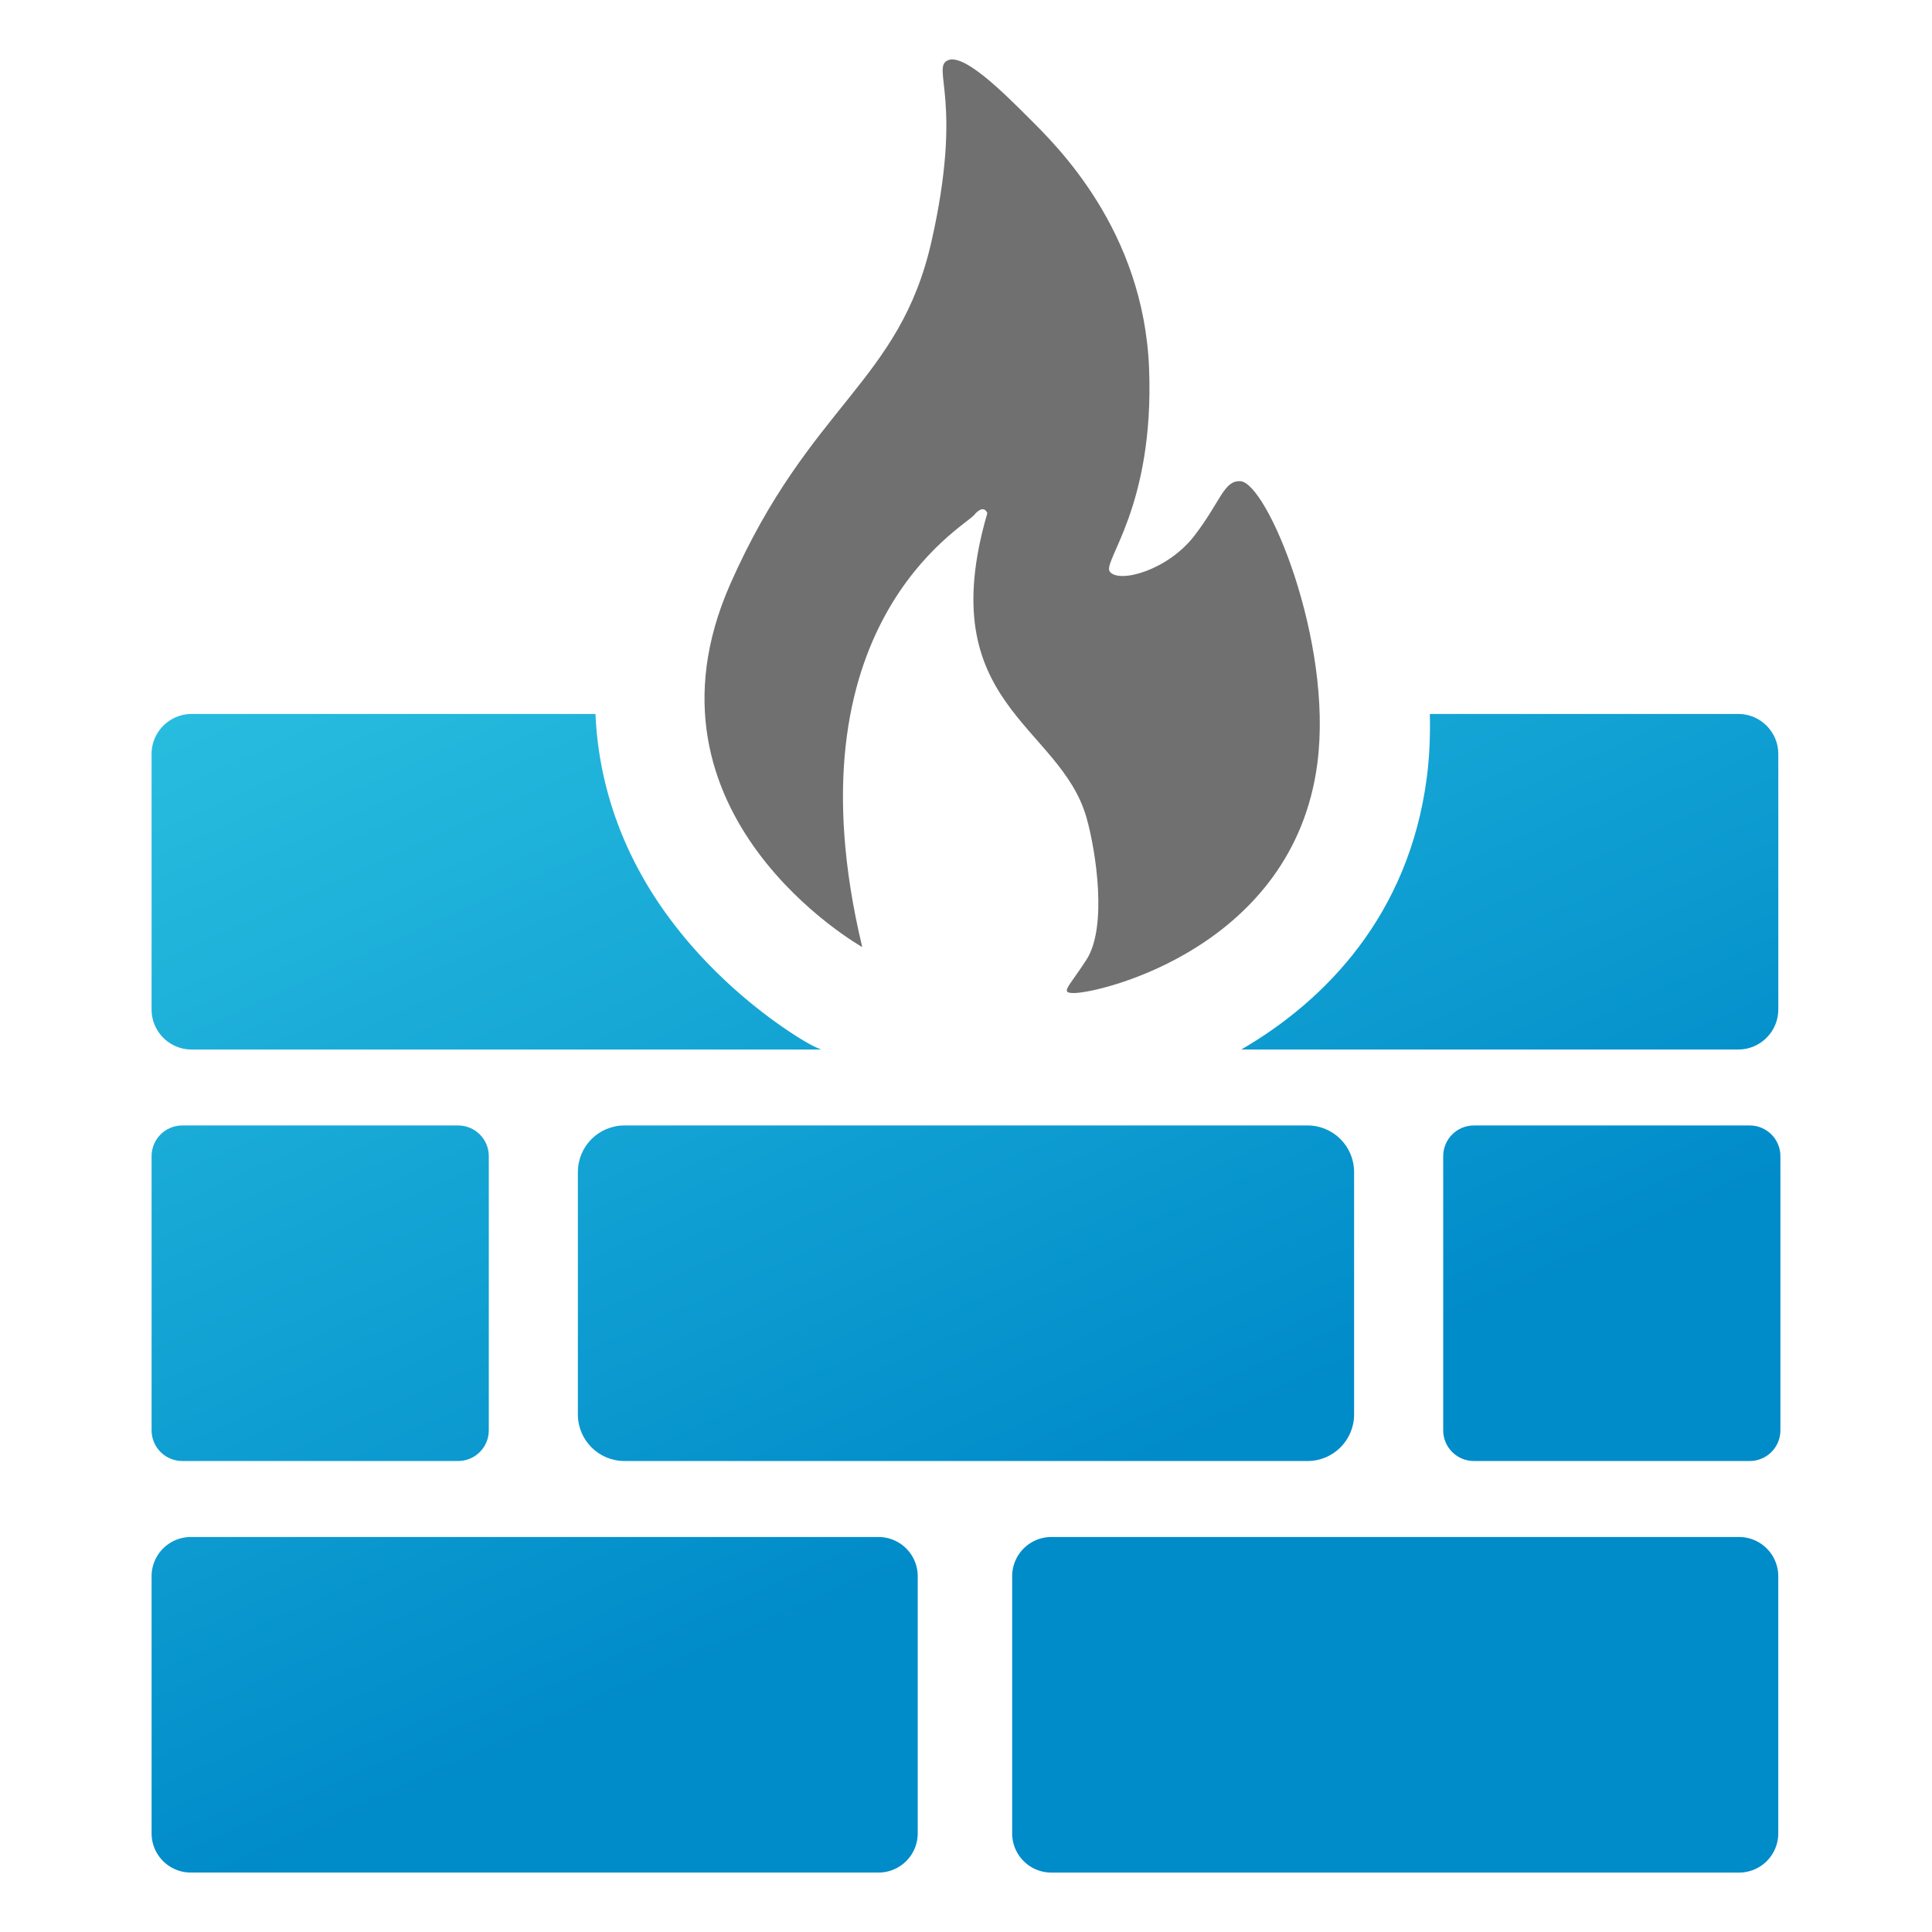
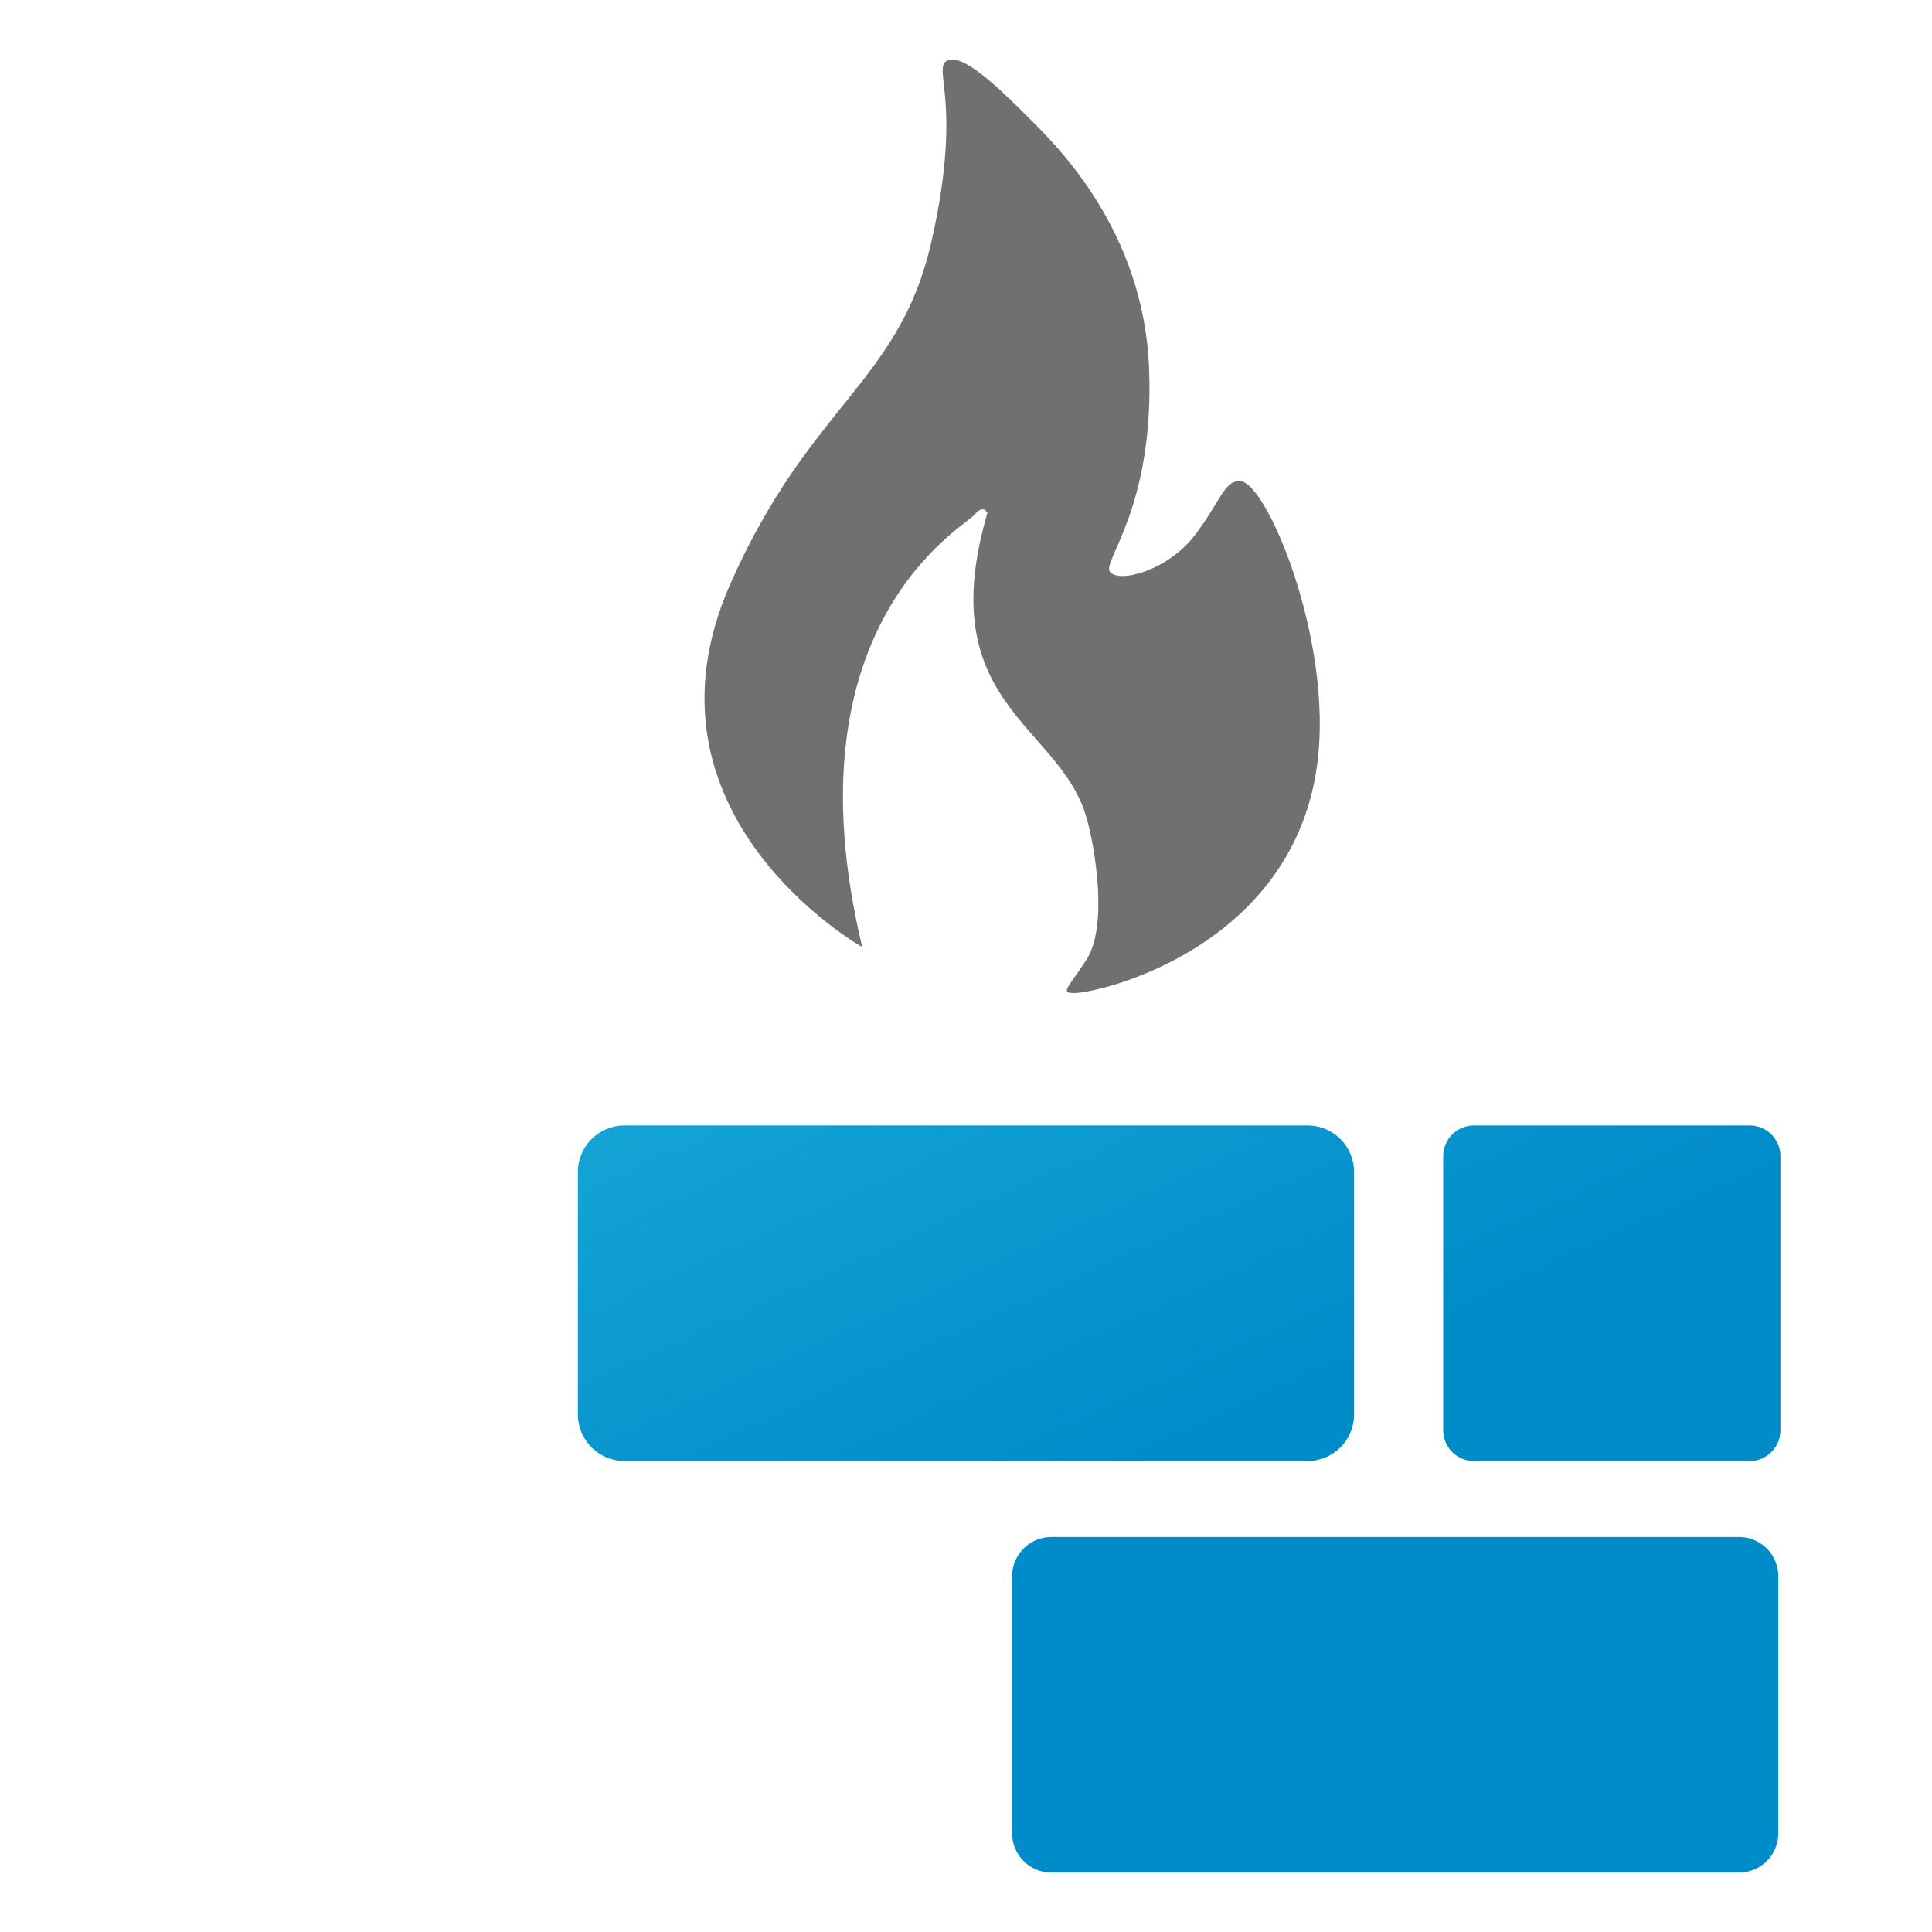
<svg xmlns="http://www.w3.org/2000/svg" version="1.1" id="レイヤー_1" x="0" y="0" width="65" height="65" viewBox="0 0 65 65" xml:space="preserve">
  <switch>
    <g>
      <g>
        <path d="M29.009 31.863s-7.882-4.434-4.434-12.227c2.673-6.04 5.688-6.763 6.763-11.51s0-5.822.537-6.091c.537-.269 1.881 1.075 2.777 1.971.896.896 3.829 3.74 4.008 8.398.179 4.658-1.586 6.49-1.321 6.83.314.403 1.948-.045 2.844-1.209.896-1.164.985-1.859 1.545-1.836.899.036 3.13 5.38 2.593 9.495-.806 6.181-7.294 7.726-8.19 7.726-.481 0-.184-.179.425-1.127.709-1.102.314-3.66 0-4.768-.892-3.151-5.219-3.802-3.338-10.251 0 0-.112-.336-.448.067s-6.359 3.694-3.761 14.532z" fill="#707070" />
        <g>
          <linearGradient id="SVGID_1_" gradientUnits="userSpaceOnUse" x1="16.142" y1="-10.453" x2="42.587" y2="47.769">
            <stop offset="0" stop-color="#45e2ef" />
            <stop offset="1" stop-color="#008bc9" />
          </linearGradient>
          <path d="M58.508 51.711H35.373a1.32 1.32 0 00-1.32 1.321v8.648a1.32 1.32 0 001.32 1.321h23.135a1.32 1.32 0 001.32-1.321v-8.648a1.32 1.32 0 00-1.32-1.321z" fill="url(#SVGID_1_)" />
          <linearGradient id="SVGID_00000016038845958782959940000001833853763364972438_" gradientUnits="userSpaceOnUse" x1="-7.859" y1=".448" x2="18.585" y2="58.67">
            <stop offset="0" stop-color="#45e2ef" />
            <stop offset="1" stop-color="#008bc9" />
          </linearGradient>
-           <path d="M29.556 51.711H6.421c-.729 0-1.321.591-1.321 1.321v8.648c0 .729.591 1.32 1.321 1.32h23.135a1.32 1.32 0 001.32-1.321v-8.648a1.32 1.32 0 00-1.32-1.32z" fill="url(#SVGID_00000016038845958782959940000001833853763364972438_)" />
          <linearGradient id="SVGID_00000059270815896980509780000004721274868008926856_" gradientUnits="userSpaceOnUse" x1="9.384" y1="-7.383" x2="35.829" y2="50.839">
            <stop offset="0" stop-color="#45e2ef" />
            <stop offset="1" stop-color="#008bc9" />
          </linearGradient>
          <path d="M21.008 37.865c-.865 0-1.566.701-1.566 1.566v8.157c0 .865.701 1.566 1.566 1.566h22.983c.865 0 1.566-.701 1.566-1.566v-8.157c0-.865-.701-1.566-1.566-1.566H21.008z" fill="url(#SVGID_00000059270815896980509780000004721274868008926856_)" />
          <linearGradient id="SVGID_00000032638099367978181440000001886634814512301979_" gradientUnits="userSpaceOnUse" x1="-8.627" y1=".797" x2="17.817" y2="59.02">
            <stop offset="0" stop-color="#45e2ef" />
            <stop offset="1" stop-color="#008bc9" />
          </linearGradient>
-           <path d="M6.132 37.865c-.57 0-1.032.462-1.032 1.032v9.225c0 .57.462 1.032 1.032 1.032h9.281c.57 0 1.032-.462 1.032-1.032v-9.225c0-.57-.462-1.032-1.032-1.032H6.132z" fill="url(#SVGID_00000032638099367978181440000001886634814512301979_)" />
          <linearGradient id="SVGID_00000027586602539292306400000010635420203003583925_" gradientUnits="userSpaceOnUse" x1="27.396" y1="-15.564" x2="53.84" y2="42.658">
            <stop offset="0" stop-color="#45e2ef" />
            <stop offset="1" stop-color="#008bc9" />
          </linearGradient>
          <path d="M58.868 37.865h-9.281c-.57 0-1.032.462-1.032 1.032v9.225c0 .57.462 1.032 1.032 1.032h9.281c.57 0 1.032-.462 1.032-1.032v-9.225c0-.569-.462-1.032-1.032-1.032z" fill="url(#SVGID_00000027586602539292306400000010635420203003583925_)" />
          <linearGradient id="SVGID_00000101819640553722954240000002652051839493758892_" gradientUnits="userSpaceOnUse" x1="29.565" y1="-16.549" x2="56.009" y2="41.673">
            <stop offset="0" stop-color="#45e2ef" />
            <stop offset="1" stop-color="#008bc9" />
          </linearGradient>
-           <path d="M59.829 33.962v-8.595c0-.744-.604-1.347-1.347-1.347H48.106c.016.731-.012 1.452-.103 2.143-.604 4.626-3.415 7.506-6.242 9.147h16.72c.744 0 1.348-.604 1.348-1.348z" fill="url(#SVGID_00000101819640553722954240000002652051839493758892_)" />
          <linearGradient id="SVGID_00000159429350003662840980000008305218743715146669_" gradientUnits="userSpaceOnUse" x1="-.706" y1="-2.8" x2="25.738" y2="55.422">
            <stop offset="0" stop-color="#45e2ef" />
            <stop offset="1" stop-color="#008bc9" />
          </linearGradient>
-           <path d="M6.448 35.31h21.179a3.738 3.738 0 01-.438-.21c-.273-.153-2.72-1.575-4.676-4.22-1.56-2.111-2.373-4.447-2.479-6.859H6.448c-.744 0-1.348.603-1.348 1.347v8.595c0 .743.604 1.347 1.348 1.347z" fill="url(#SVGID_00000159429350003662840980000008305218743715146669_)" />
        </g>
      </g>
    </g>
  </switch>
</svg>